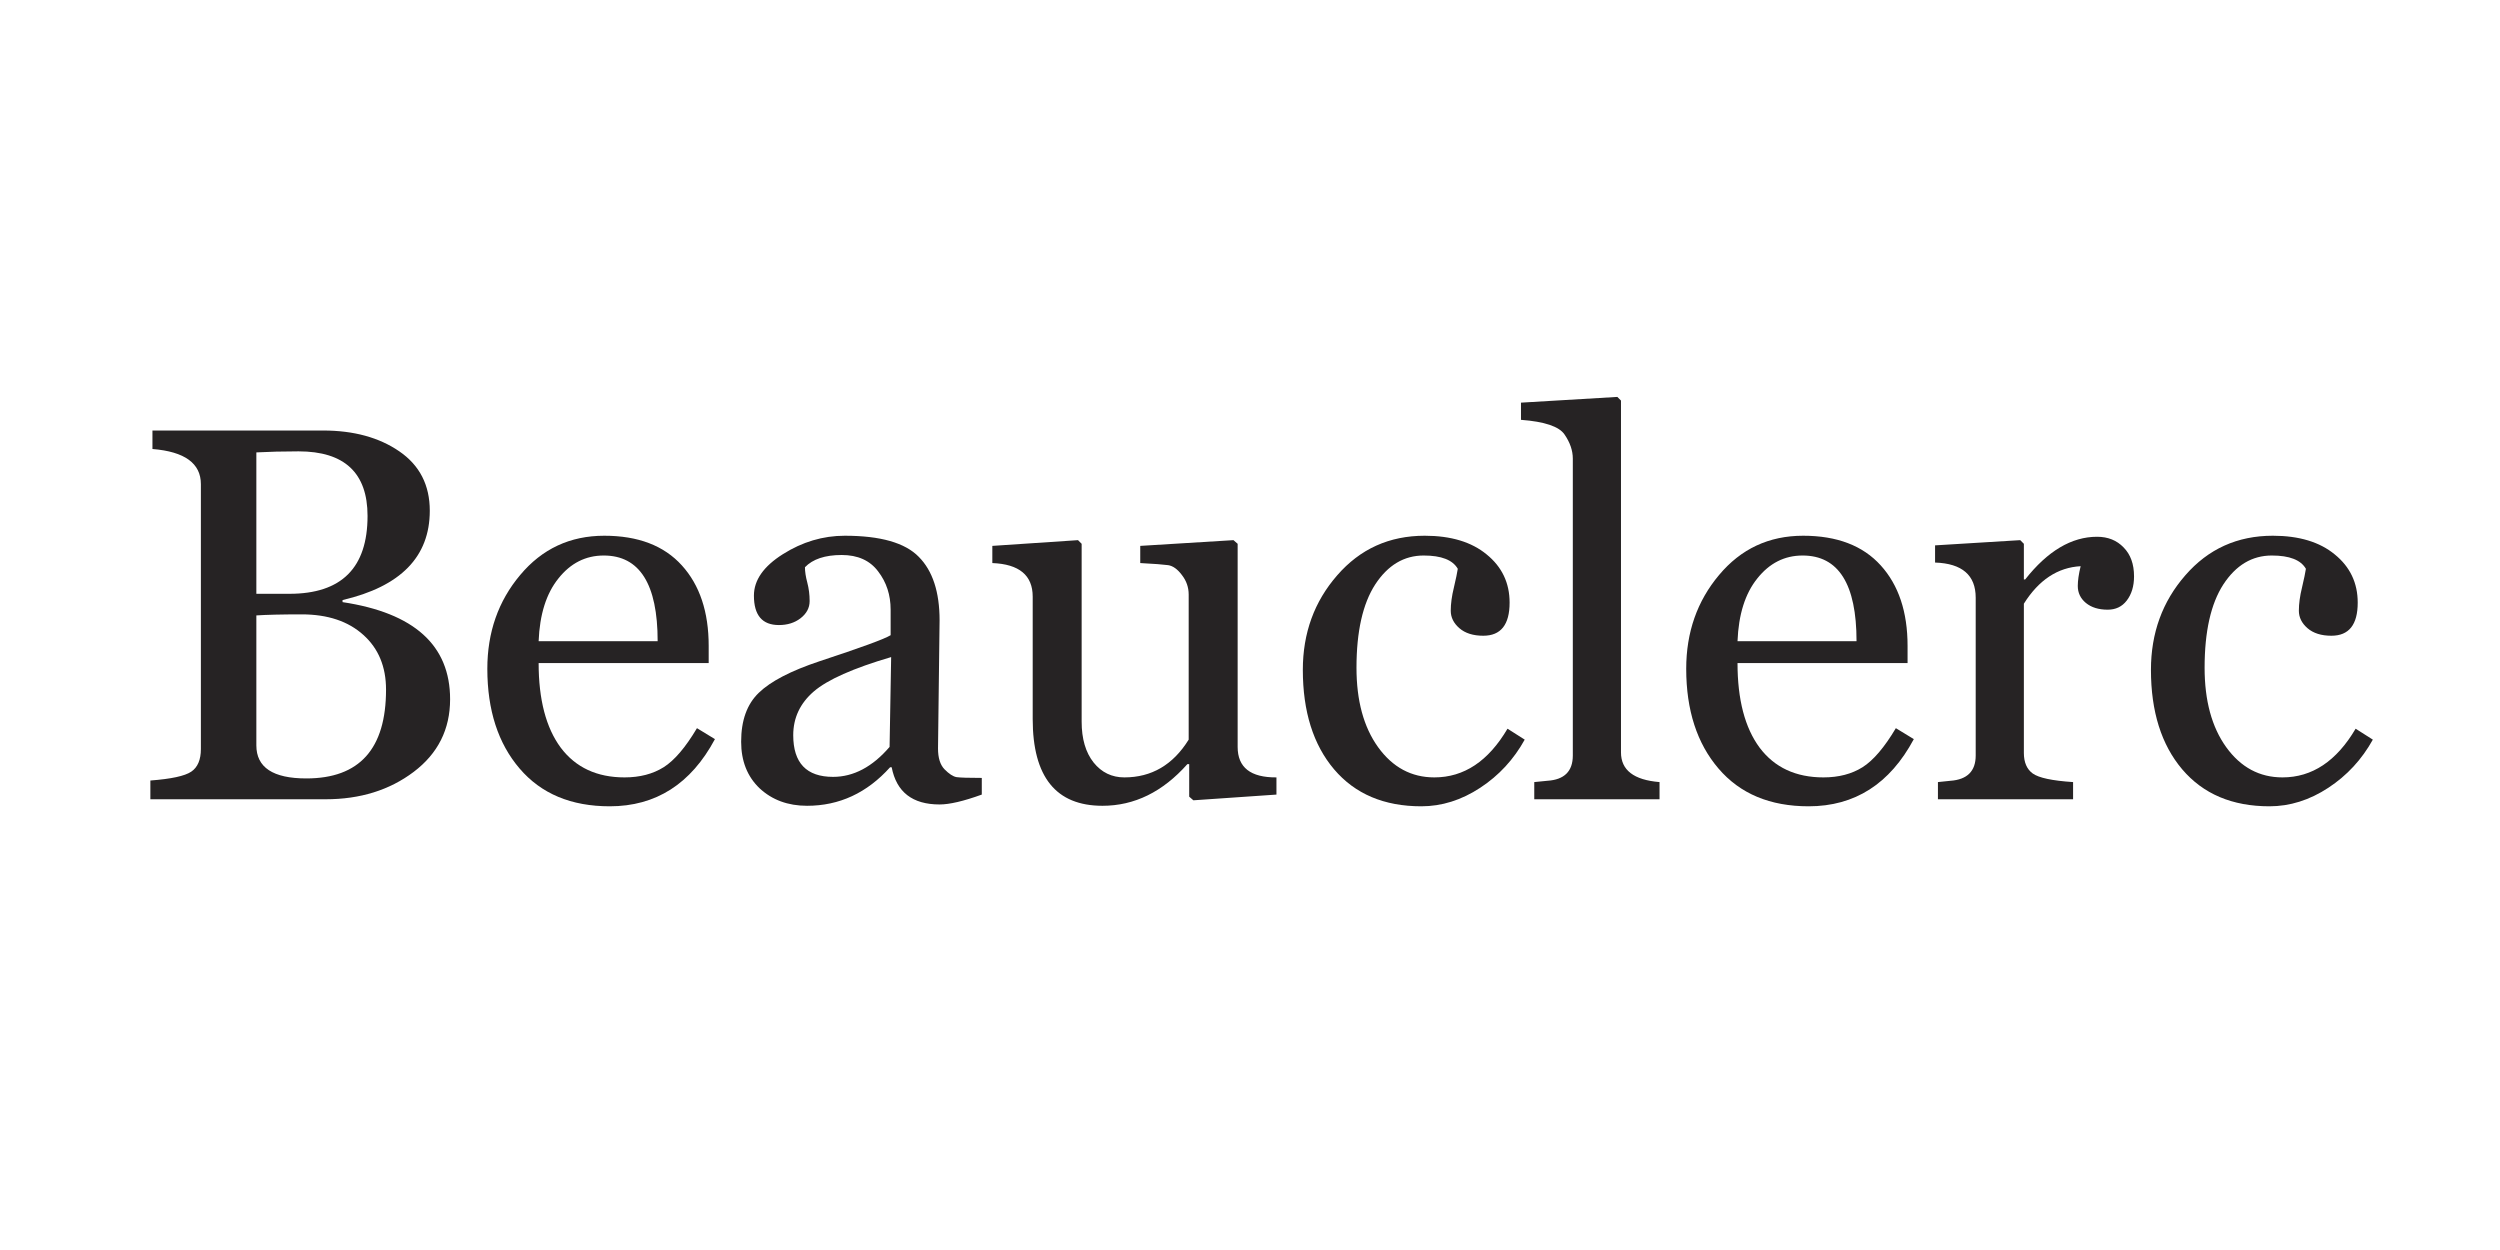
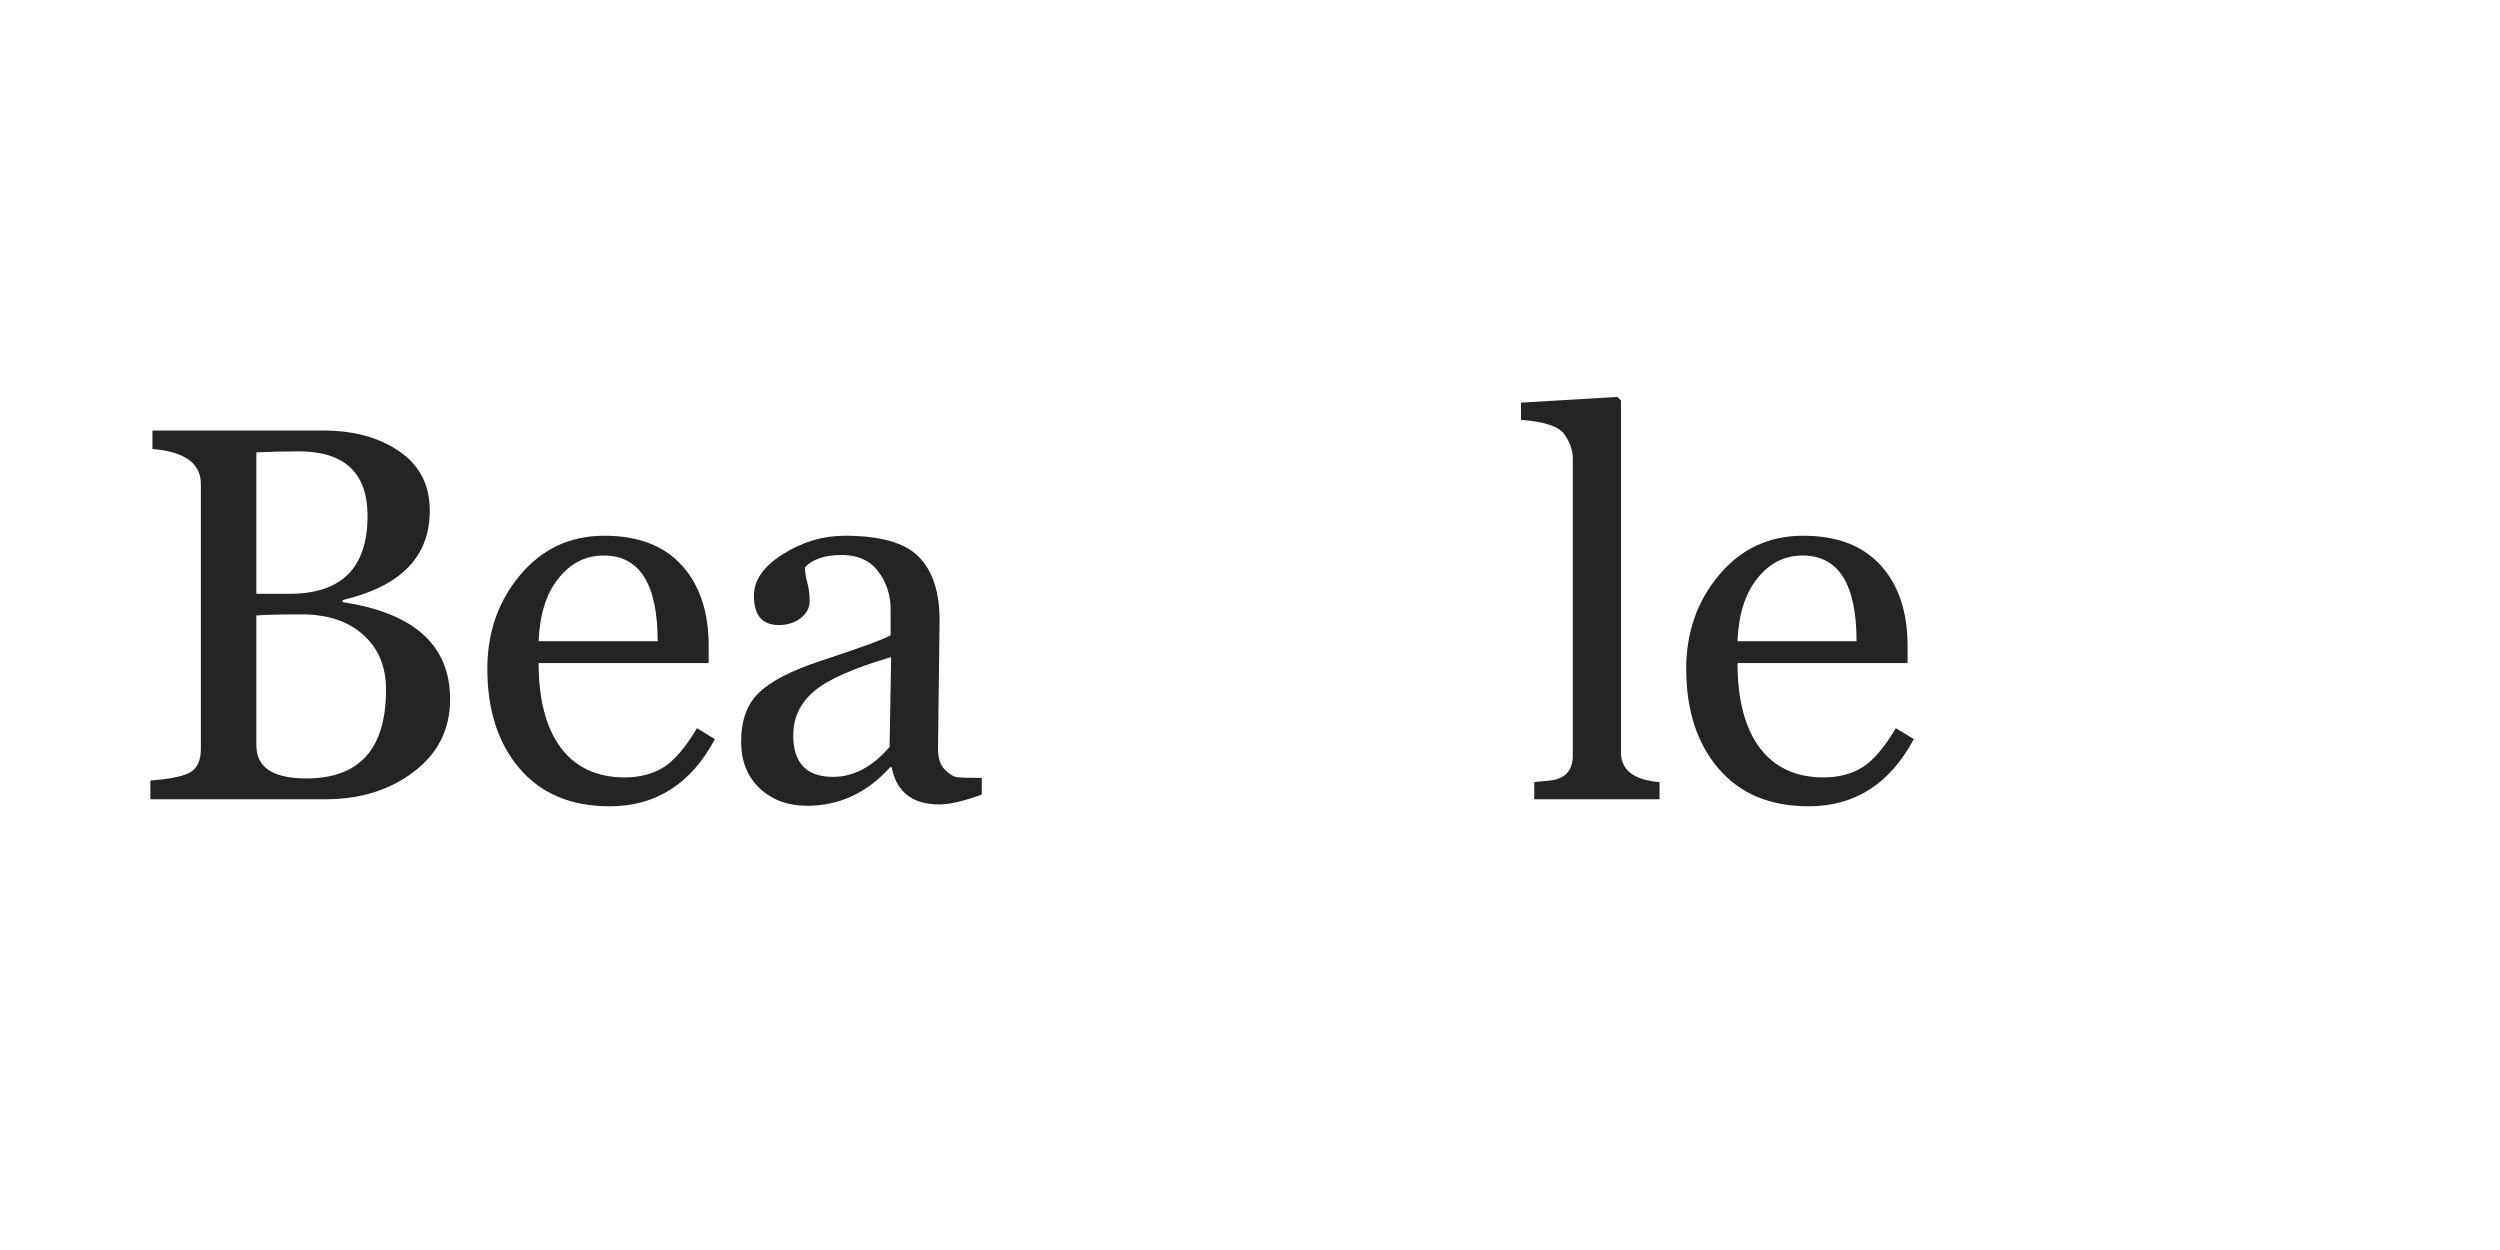
<svg xmlns="http://www.w3.org/2000/svg" version="1.0" preserveAspectRatio="xMidYMid meet" height="100" viewBox="0 0 150 75" zoomAndPan="magnify" width="200">
  <defs>
    <g />
  </defs>
-   <rect fill-opacity="1" height="90" y="-7.5" fill="#ffffff" width="180" x="-15" />
  <rect fill-opacity="1" height="90" y="-7.5" fill="#ffffff" width="180" x="-15" />
  <g fill-opacity="1" fill="#262324">
    <g transform="translate(7.553, 47.956)">
      <g>
        <path d="M 1.469 0 L 1.469 -1.125 C 2.719 -1.219 3.535 -1.395 3.922 -1.656 C 4.305 -1.914 4.5 -2.367 4.5 -3.016 L 4.5 -18.906 C 4.5 -20.156 3.531 -20.859 1.594 -21.016 L 1.594 -22.125 L 11.828 -22.125 C 13.672 -22.125 15.195 -21.707 16.406 -20.875 C 17.625 -20.039 18.234 -18.852 18.234 -17.312 C 18.234 -14.551 16.488 -12.766 13 -11.953 L 13 -11.828 C 17.301 -11.18 19.453 -9.238 19.453 -6 C 19.453 -4.195 18.723 -2.742 17.266 -1.641 C 15.816 -0.547 14.055 0 11.984 0 Z M 7.828 -20.812 L 7.828 -12.328 L 9.812 -12.328 C 12.938 -12.328 14.5 -13.883 14.5 -17 C 14.5 -19.582 13.117 -20.875 10.359 -20.875 C 9.422 -20.875 8.578 -20.852 7.828 -20.812 Z M 7.828 -11.031 L 7.828 -3.234 C 7.828 -1.91 8.828 -1.25 10.828 -1.25 C 14.016 -1.25 15.609 -3.023 15.609 -6.578 C 15.609 -7.953 15.156 -9.047 14.25 -9.859 C 13.344 -10.68 12.109 -11.094 10.547 -11.094 C 9.328 -11.094 8.422 -11.07 7.828 -11.031 Z M 7.828 -11.031" />
      </g>
    </g>
  </g>
  <g fill-opacity="1" fill="#262324">
    <g transform="translate(28.115, 47.956)">
      <g>
        <path d="M 14.781 -3.609 C 13.344 -0.922 11.238 0.422 8.469 0.422 C 6.156 0.422 4.352 -0.332 3.062 -1.844 C 1.77 -3.352 1.125 -5.348 1.125 -7.828 C 1.125 -10.016 1.781 -11.891 3.094 -13.453 C 4.406 -15.023 6.086 -15.812 8.141 -15.812 C 10.172 -15.812 11.723 -15.219 12.797 -14.031 C 13.867 -12.852 14.406 -11.242 14.406 -9.203 L 14.406 -8.172 L 4.203 -8.172 C 4.203 -5.984 4.645 -4.289 5.531 -3.094 C 6.426 -1.906 7.703 -1.312 9.359 -1.312 C 10.273 -1.312 11.055 -1.516 11.703 -1.922 C 12.348 -2.328 13.016 -3.109 13.703 -4.266 Z M 11.344 -9.484 C 11.344 -12.91 10.266 -14.625 8.109 -14.625 C 7.023 -14.625 6.117 -14.164 5.391 -13.25 C 4.66 -12.344 4.266 -11.086 4.203 -9.484 Z M 11.344 -9.484" />
      </g>
    </g>
  </g>
  <g fill-opacity="1" fill="#262324">
    <g transform="translate(43.219, 47.956)">
      <g>
        <path d="M 15.688 -0.281 C 14.602 0.113 13.758 0.312 13.156 0.312 C 11.531 0.312 10.57 -0.43 10.281 -1.922 L 10.188 -1.922 C 8.801 -0.379 7.141 0.391 5.203 0.391 C 4.055 0.391 3.109 0.039 2.359 -0.656 C 1.617 -1.363 1.25 -2.297 1.25 -3.453 C 1.25 -4.734 1.602 -5.711 2.312 -6.391 C 3.02 -7.078 4.234 -7.707 5.953 -8.281 C 8.422 -9.094 9.844 -9.613 10.219 -9.844 L 10.219 -11.375 C 10.219 -12.258 9.969 -13.023 9.469 -13.672 C 8.977 -14.328 8.25 -14.656 7.281 -14.656 C 6.281 -14.656 5.547 -14.41 5.078 -13.922 C 5.078 -13.66 5.125 -13.352 5.219 -13 C 5.312 -12.645 5.359 -12.273 5.359 -11.891 C 5.359 -11.484 5.176 -11.141 4.812 -10.859 C 4.457 -10.586 4.023 -10.453 3.516 -10.453 C 2.516 -10.453 2.016 -11.039 2.016 -12.219 C 2.016 -13.145 2.594 -13.973 3.75 -14.703 C 4.914 -15.441 6.156 -15.812 7.469 -15.812 C 9.602 -15.812 11.082 -15.391 11.906 -14.547 C 12.738 -13.711 13.156 -12.441 13.156 -10.734 L 13.062 -3.047 C 13.062 -2.484 13.191 -2.066 13.453 -1.797 C 13.723 -1.523 13.961 -1.367 14.172 -1.328 C 14.391 -1.297 14.895 -1.281 15.688 -1.281 Z M 10.25 -8.531 C 7.977 -7.863 6.43 -7.176 5.609 -6.469 C 4.785 -5.758 4.375 -4.883 4.375 -3.844 C 4.375 -2.176 5.172 -1.344 6.766 -1.344 C 7.992 -1.344 9.125 -1.941 10.156 -3.141 Z M 10.25 -8.531" />
      </g>
    </g>
  </g>
  <g fill-opacity="1" fill="#262324">
    <g transform="translate(58.993, 47.956)">
      <g>
-         <path d="M 12.609 0.062 L 12.359 -0.156 L 12.359 -2.109 L 12.25 -2.109 C 10.77 -0.441 9.07 0.391 7.156 0.391 C 4.363 0.391 2.969 -1.344 2.969 -4.812 L 2.969 -12.156 C 2.969 -13.438 2.16 -14.109 0.547 -14.172 L 0.547 -15.203 L 5.688 -15.547 L 5.906 -15.328 L 5.906 -4.656 C 5.906 -3.625 6.145 -2.805 6.625 -2.203 C 7.102 -1.609 7.719 -1.312 8.469 -1.312 C 10.102 -1.312 11.391 -2.066 12.328 -3.578 L 12.328 -12.281 C 12.328 -12.719 12.191 -13.109 11.922 -13.453 C 11.66 -13.805 11.383 -14.004 11.094 -14.047 C 10.812 -14.086 10.254 -14.129 9.422 -14.172 L 9.422 -15.203 L 15.016 -15.547 L 15.266 -15.328 L 15.266 -3.141 C 15.266 -1.91 16.039 -1.301 17.594 -1.312 L 17.594 -0.281 Z M 12.609 0.062" />
-       </g>
+         </g>
    </g>
  </g>
  <g fill-opacity="1" fill="#262324">
    <g transform="translate(77.045, 47.956)">
      <g>
-         <path d="M 14.438 -3.578 C 13.781 -2.391 12.891 -1.426 11.766 -0.688 C 10.641 0.051 9.461 0.422 8.234 0.422 C 6.004 0.422 4.258 -0.316 3 -1.797 C 1.75 -3.273 1.125 -5.266 1.125 -7.766 C 1.125 -9.973 1.812 -11.863 3.188 -13.438 C 4.562 -15.02 6.312 -15.812 8.438 -15.812 C 10.008 -15.812 11.25 -15.438 12.156 -14.688 C 13.07 -13.945 13.531 -12.984 13.531 -11.797 C 13.531 -10.473 13.004 -9.812 11.953 -9.812 C 11.348 -9.812 10.867 -9.961 10.516 -10.266 C 10.172 -10.566 10 -10.914 10 -11.312 C 10 -11.727 10.062 -12.191 10.188 -12.703 C 10.312 -13.234 10.391 -13.609 10.422 -13.828 C 10.117 -14.359 9.438 -14.625 8.375 -14.625 C 7.195 -14.625 6.227 -14.047 5.469 -12.891 C 4.719 -11.734 4.344 -10.066 4.344 -7.891 C 4.344 -5.922 4.773 -4.332 5.641 -3.125 C 6.516 -1.914 7.641 -1.312 9.016 -1.312 C 10.797 -1.312 12.258 -2.285 13.406 -4.234 Z M 14.438 -3.578" />
-       </g>
+         </g>
    </g>
  </g>
  <g fill-opacity="1" fill="#262324">
    <g transform="translate(91.228, 47.956)">
      <g>
        <path d="M 0.828 0 L 0.828 -1.031 L 1.609 -1.109 C 2.629 -1.172 3.141 -1.676 3.141 -2.625 L 3.141 -20.438 C 3.141 -20.926 2.973 -21.41 2.641 -21.891 C 2.316 -22.367 1.445 -22.66 0.031 -22.766 L 0.031 -23.797 L 5.812 -24.141 L 6.031 -23.922 L 6.031 -2.812 C 6.031 -1.75 6.801 -1.156 8.344 -1.031 L 8.344 0 Z M 0.828 0" />
      </g>
    </g>
  </g>
  <g fill-opacity="1" fill="#262324">
    <g transform="translate(100.048, 47.956)">
      <g>
        <path d="M 14.781 -3.609 C 13.344 -0.922 11.238 0.422 8.469 0.422 C 6.156 0.422 4.352 -0.332 3.062 -1.844 C 1.77 -3.352 1.125 -5.348 1.125 -7.828 C 1.125 -10.016 1.781 -11.891 3.094 -13.453 C 4.406 -15.023 6.086 -15.812 8.141 -15.812 C 10.172 -15.812 11.723 -15.219 12.797 -14.031 C 13.867 -12.852 14.406 -11.242 14.406 -9.203 L 14.406 -8.172 L 4.203 -8.172 C 4.203 -5.984 4.645 -4.289 5.531 -3.094 C 6.426 -1.906 7.703 -1.312 9.359 -1.312 C 10.273 -1.312 11.055 -1.516 11.703 -1.922 C 12.348 -2.328 13.016 -3.109 13.703 -4.266 Z M 11.344 -9.484 C 11.344 -12.91 10.266 -14.625 8.109 -14.625 C 7.023 -14.625 6.117 -14.164 5.391 -13.25 C 4.66 -12.344 4.266 -11.086 4.203 -9.484 Z M 11.344 -9.484" />
      </g>
    </g>
  </g>
  <g fill-opacity="1" fill="#262324">
    <g transform="translate(115.151, 47.956)">
      <g>
-         <path d="M 9.688 -13.984 C 8.312 -13.91 7.176 -13.16 6.281 -11.734 L 6.281 -2.781 C 6.281 -2.219 6.457 -1.805 6.812 -1.547 C 7.176 -1.285 7.984 -1.113 9.234 -1.031 L 9.234 0 L 1.125 0 L 1.125 -1.031 L 1.875 -1.109 C 2.883 -1.18 3.391 -1.688 3.391 -2.625 L 3.391 -12.094 C 3.391 -13.445 2.578 -14.148 0.953 -14.203 L 0.953 -15.234 L 6.062 -15.547 L 6.281 -15.328 L 6.281 -13.188 L 6.359 -13.188 C 7.703 -14.895 9.141 -15.75 10.672 -15.75 C 11.328 -15.75 11.859 -15.535 12.266 -15.109 C 12.68 -14.691 12.891 -14.113 12.891 -13.375 C 12.891 -12.781 12.742 -12.297 12.453 -11.922 C 12.172 -11.555 11.789 -11.375 11.312 -11.375 C 10.77 -11.375 10.332 -11.508 10 -11.781 C 9.676 -12.051 9.516 -12.391 9.516 -12.797 C 9.516 -13.109 9.57 -13.504 9.688 -13.984 Z M 9.688 -13.984" />
-       </g>
+         </g>
    </g>
  </g>
  <g fill-opacity="1" fill="#262324">
    <g transform="translate(127.932, 47.956)">
      <g>
-         <path d="M 14.438 -3.578 C 13.781 -2.391 12.891 -1.426 11.766 -0.688 C 10.641 0.051 9.461 0.422 8.234 0.422 C 6.004 0.422 4.258 -0.316 3 -1.797 C 1.75 -3.273 1.125 -5.266 1.125 -7.766 C 1.125 -9.973 1.812 -11.863 3.188 -13.438 C 4.562 -15.02 6.312 -15.812 8.438 -15.812 C 10.008 -15.812 11.25 -15.438 12.156 -14.688 C 13.07 -13.945 13.531 -12.984 13.531 -11.797 C 13.531 -10.473 13.004 -9.812 11.953 -9.812 C 11.348 -9.812 10.867 -9.961 10.516 -10.266 C 10.172 -10.566 10 -10.914 10 -11.312 C 10 -11.727 10.062 -12.191 10.188 -12.703 C 10.312 -13.234 10.391 -13.609 10.422 -13.828 C 10.117 -14.359 9.438 -14.625 8.375 -14.625 C 7.195 -14.625 6.227 -14.047 5.469 -12.891 C 4.719 -11.734 4.344 -10.066 4.344 -7.891 C 4.344 -5.922 4.773 -4.332 5.641 -3.125 C 6.516 -1.914 7.641 -1.312 9.016 -1.312 C 10.797 -1.312 12.258 -2.285 13.406 -4.234 Z M 14.438 -3.578" />
-       </g>
+         </g>
    </g>
  </g>
</svg>